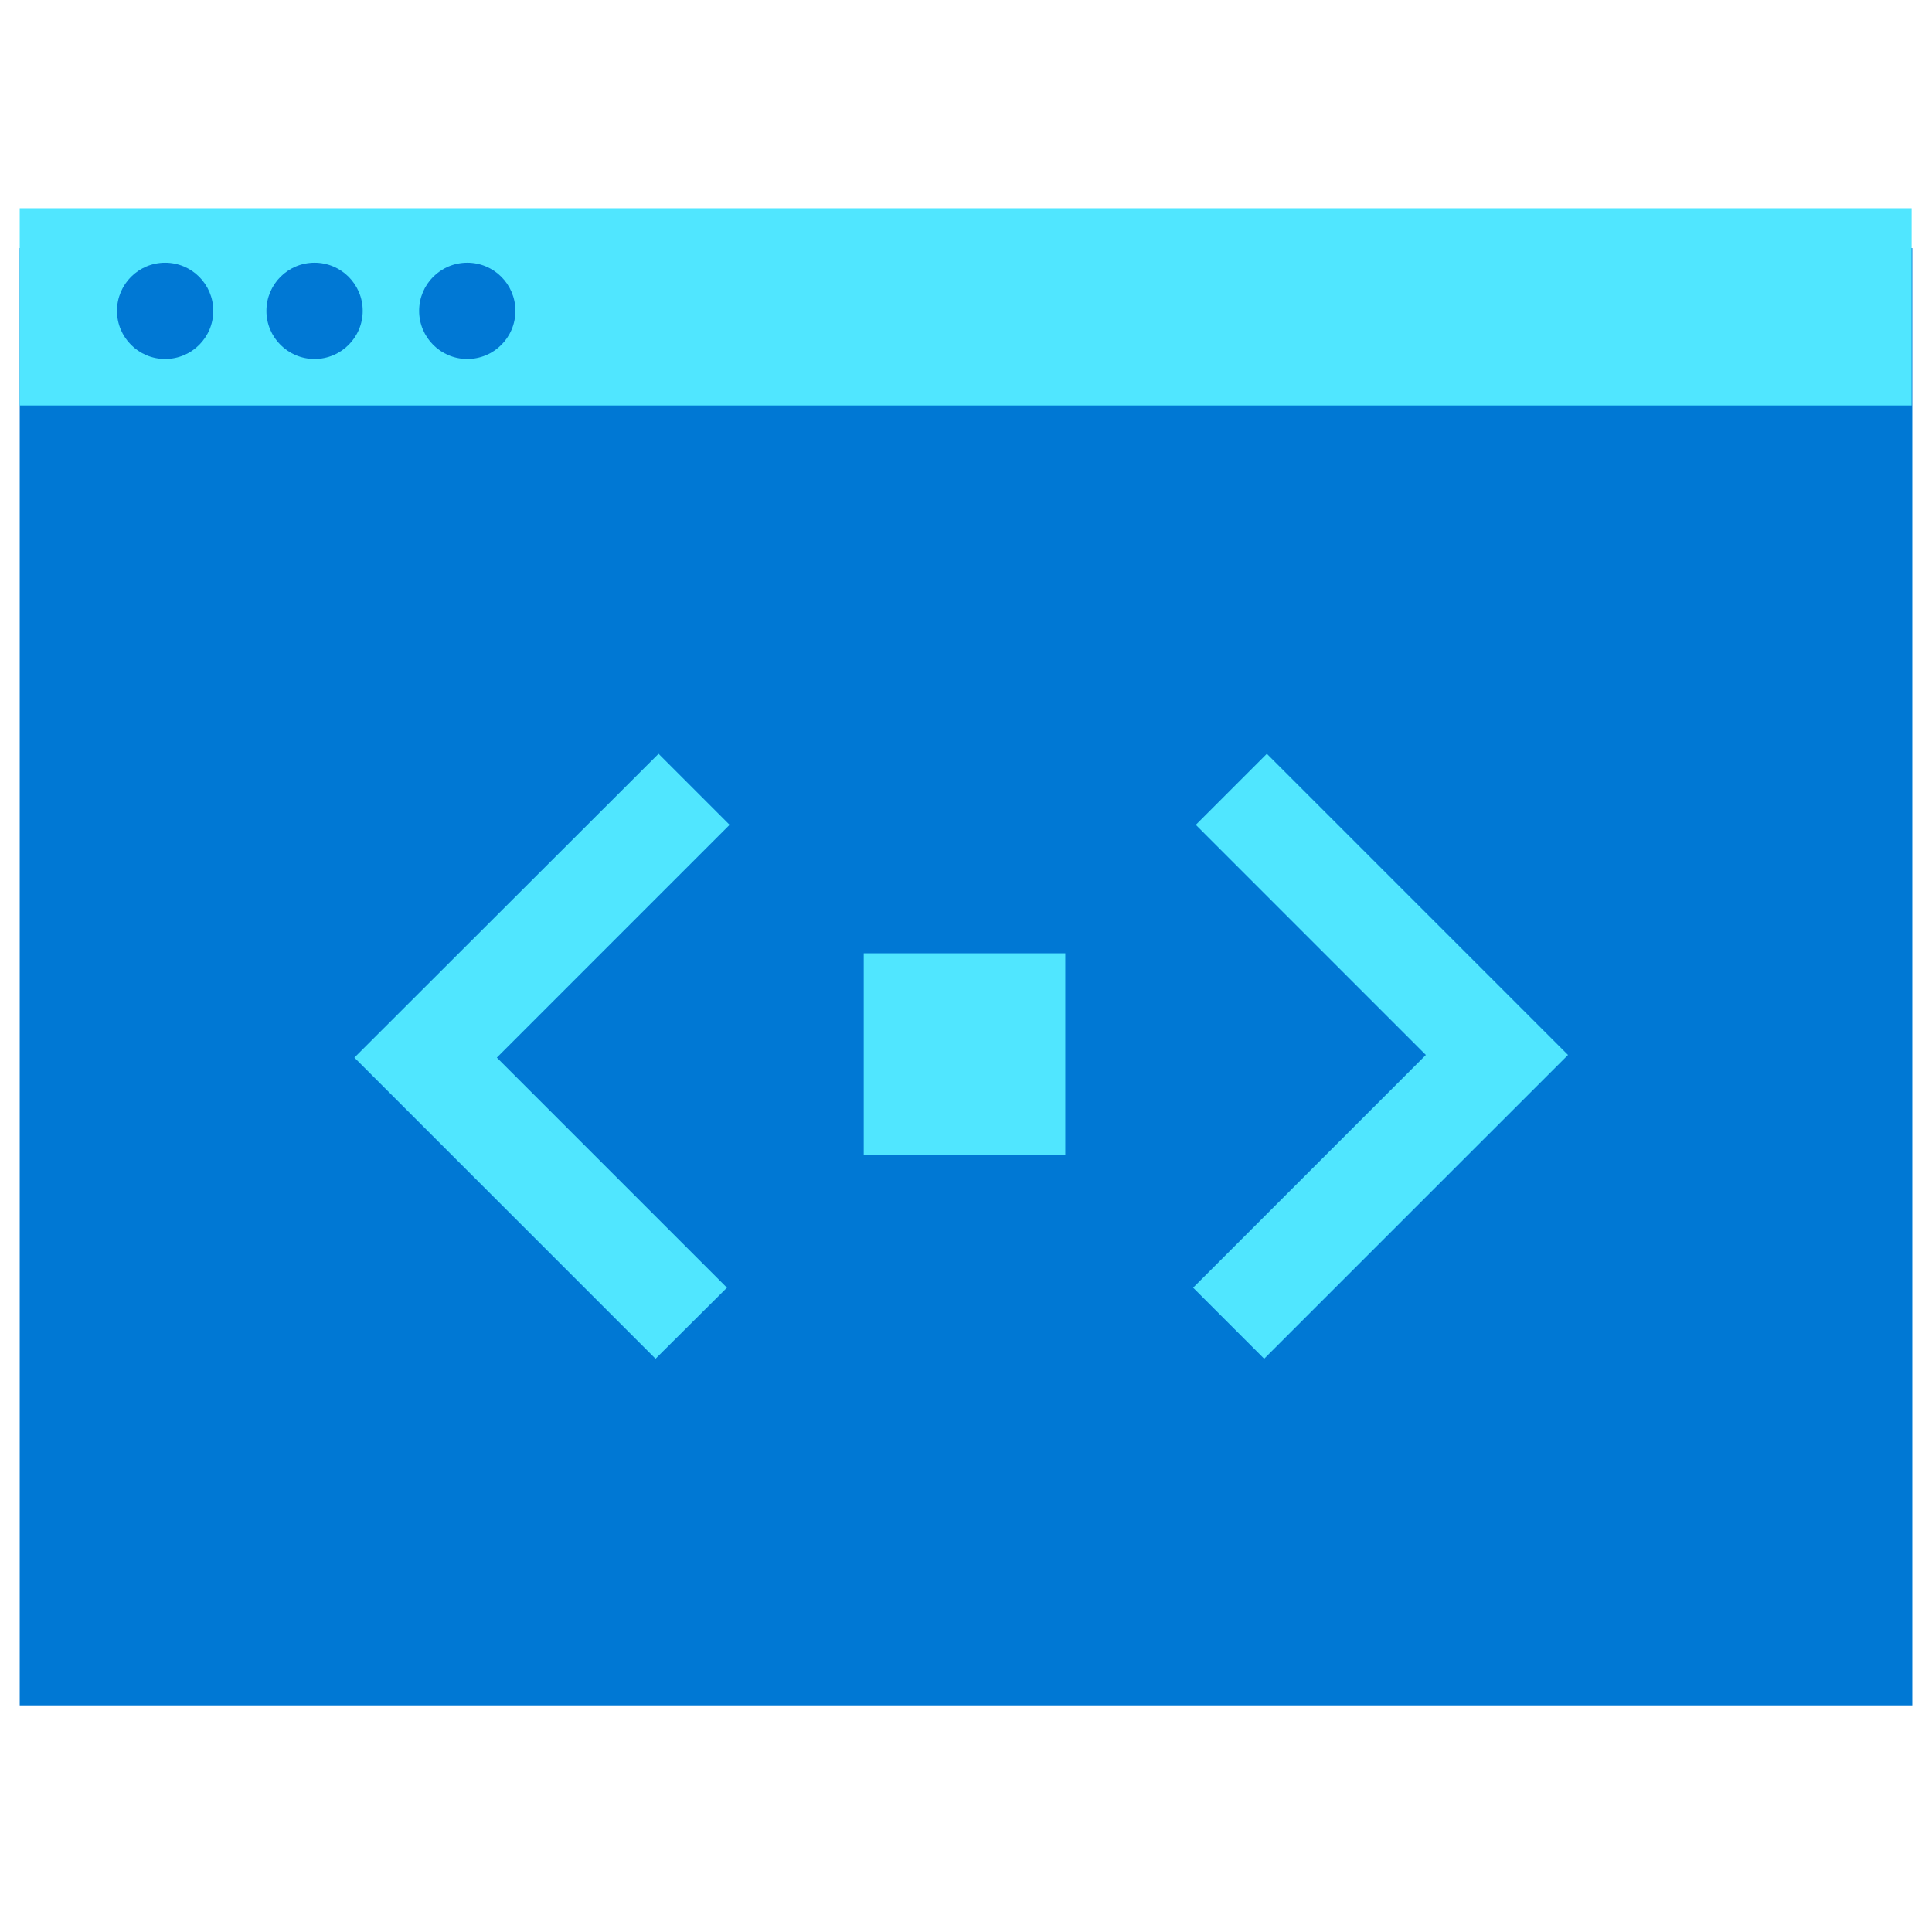
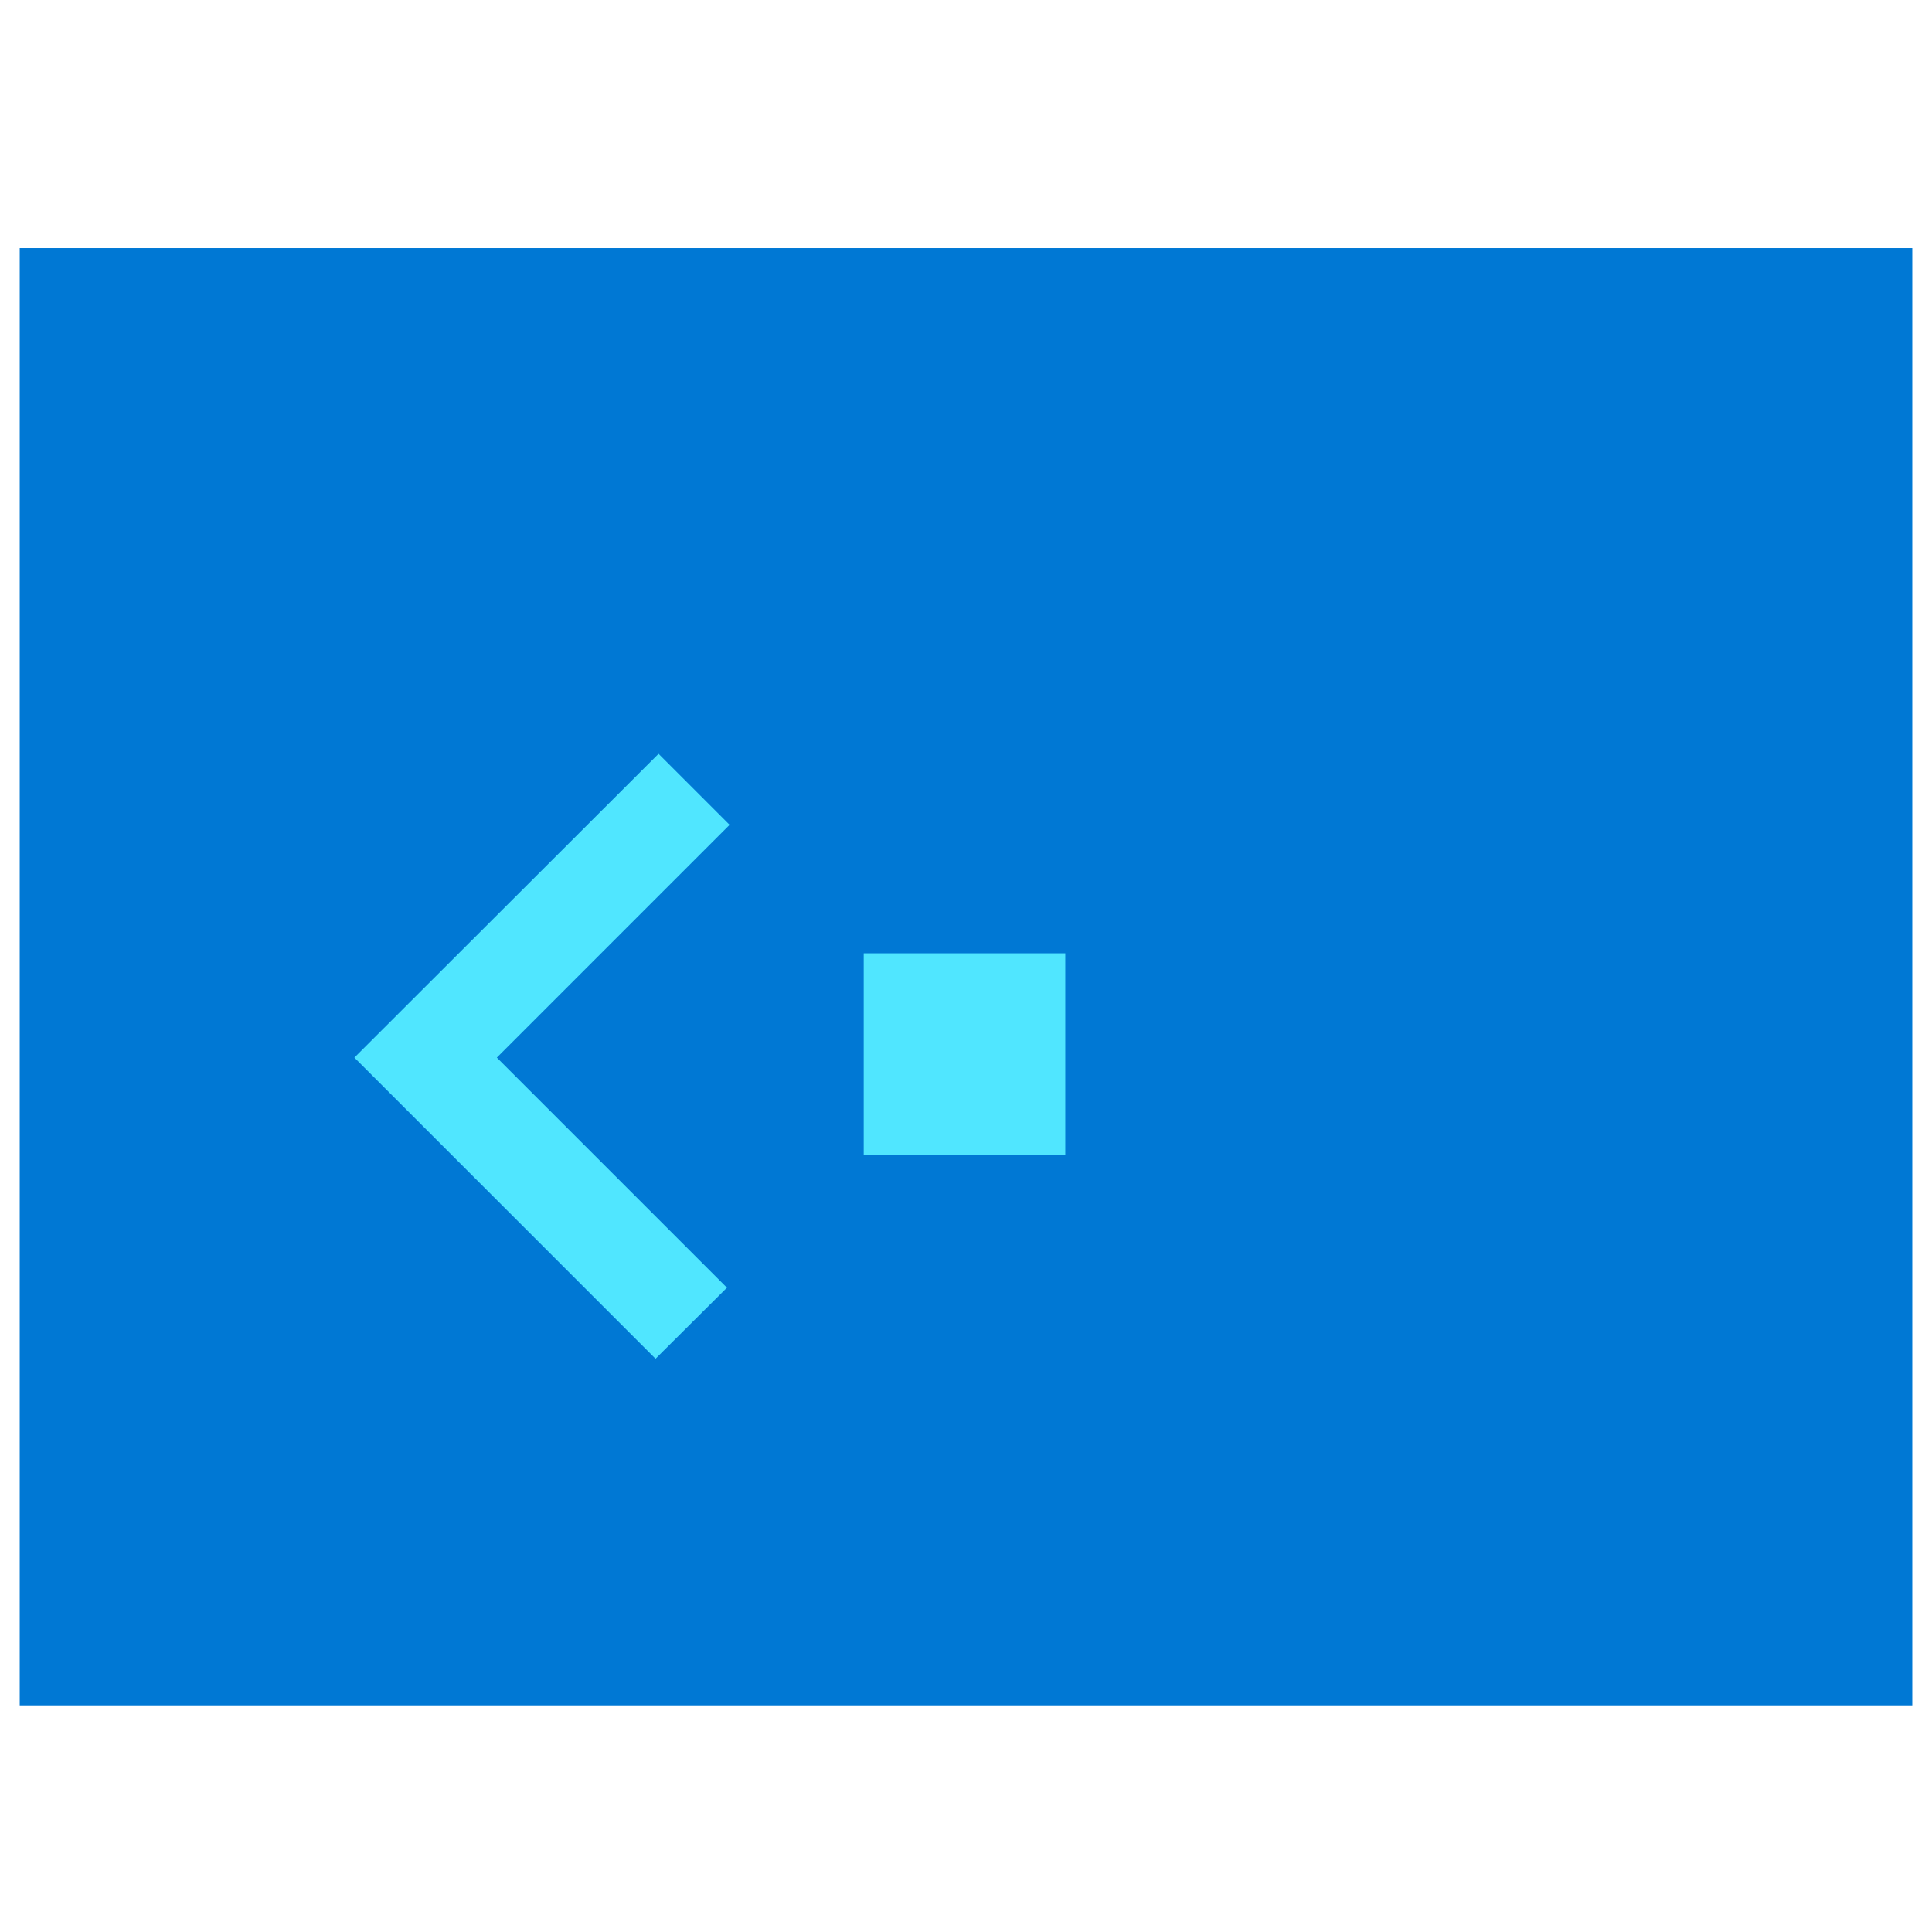
<svg xmlns="http://www.w3.org/2000/svg" data-slug-id="code-alt" viewBox="0 0 49 49">
-   <path d="M0.5 43.252H48.5V6.292H0.5V43.252Z" fill="#0078D4" />
-   <path d="M0.5 10.284H48.483V5.282H0.5V10.284Z" fill="#50E6FF" />
-   <path d="M7.978 9.105C8.652 9.105 9.199 8.558 9.199 7.884C9.199 7.209 8.652 6.663 7.978 6.663C7.304 6.663 6.757 7.209 6.757 7.884C6.757 8.558 7.304 9.105 7.978 9.105Z" fill="#0078D4" />
+   <path d="M0.5 43.252H48.5V6.292H0.5Z" fill="#0078D4" />
  <path d="M4.188 9.105C4.863 9.105 5.409 8.558 5.409 7.884C5.409 7.209 4.863 6.663 4.188 6.663C3.514 6.663 2.967 7.209 2.967 7.884C2.967 8.558 3.514 9.105 4.188 9.105Z" fill="#0078D4" />
-   <path d="M11.851 9.105C12.526 9.105 13.072 8.558 13.072 7.884C13.072 7.209 12.526 6.663 11.851 6.663C11.177 6.663 10.63 7.209 10.63 7.884C10.63 8.558 11.177 9.105 11.851 9.105Z" fill="#0078D4" />
  <path d="M27.018 24.178H21.906V29.29H27.018V24.178Z" fill="#50E6FF" />
-   <path d="M32.13 19.118L30.328 20.92L36.163 26.756L30.26 32.659L32.062 34.461L39.768 26.756L32.13 19.118Z" fill="#50E6FF" />
  <path d="M16.626 34.461L18.437 32.659L12.601 26.823L18.504 20.92L16.702 19.118L8.988 26.823L16.626 34.461Z" fill="#50E6FF" />
</svg>